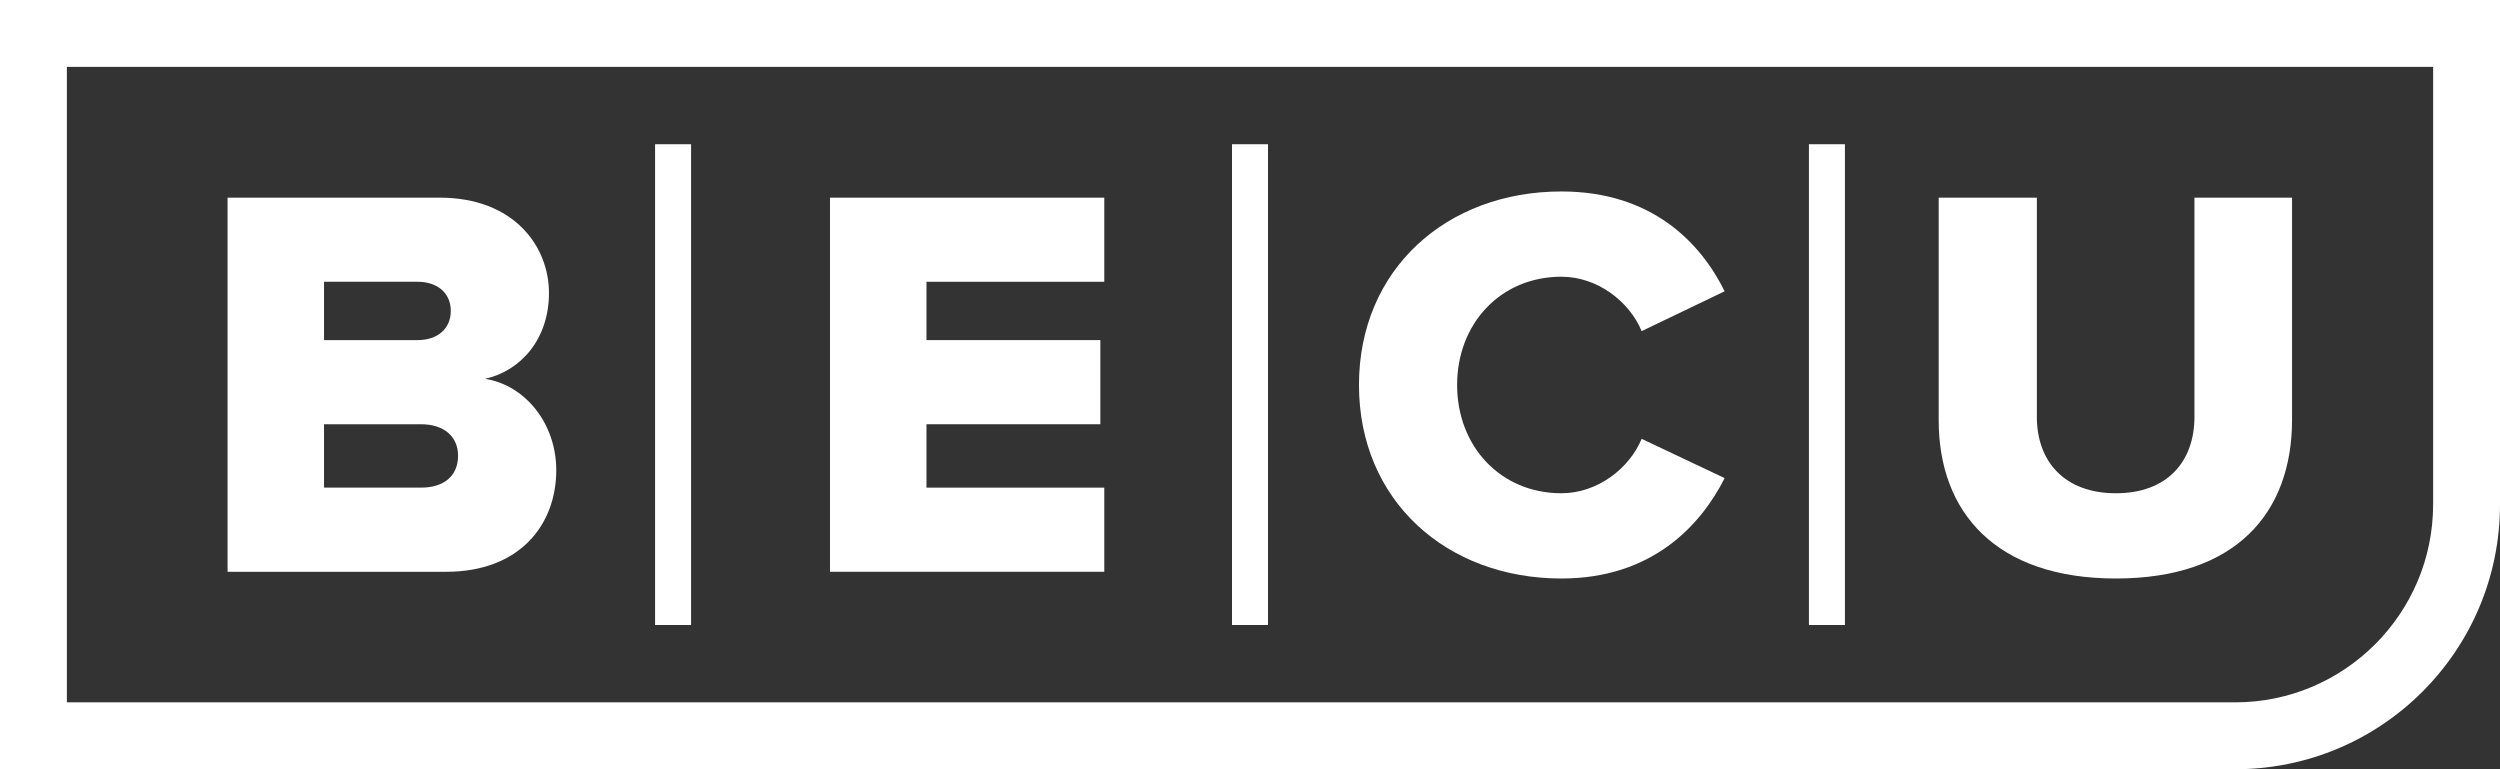
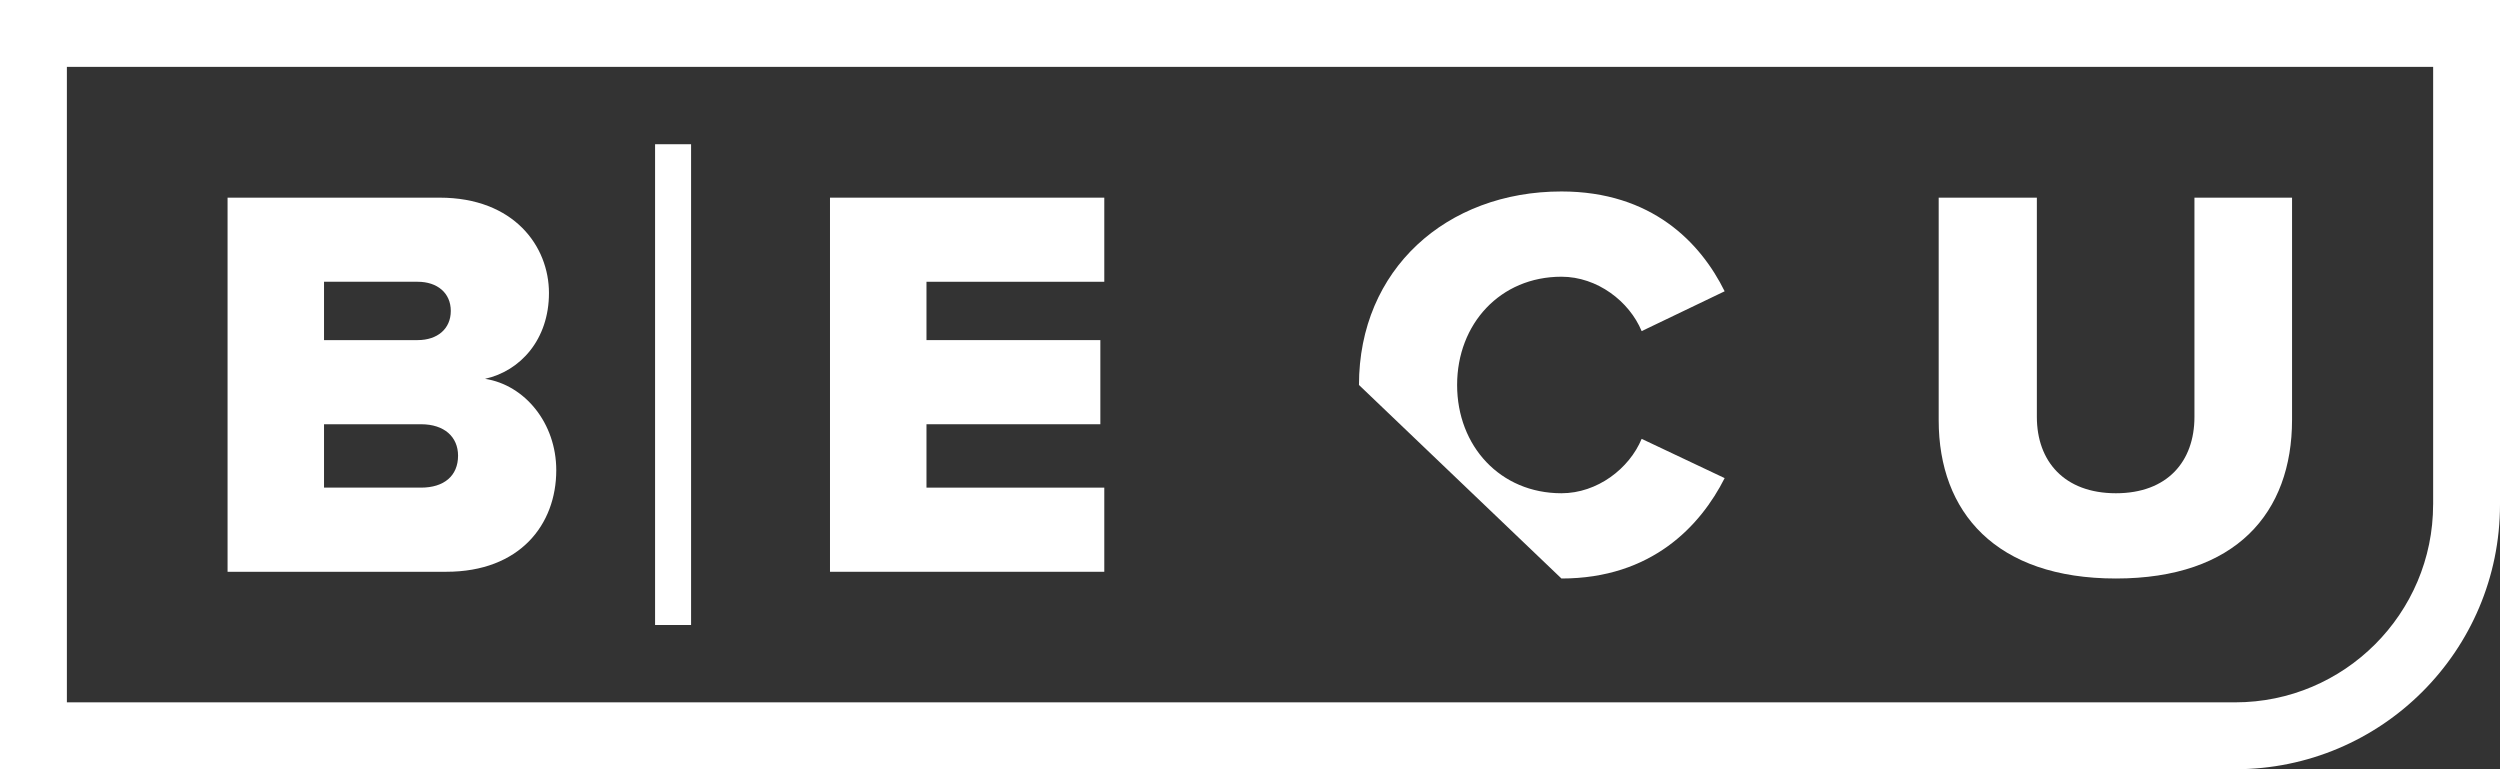
<svg xmlns="http://www.w3.org/2000/svg" id="Layer_2" data-name="Layer 2" viewBox="0 0 743.08 228.64">
  <rect x="0" y="0" width="743.08" height="228.64" fill="#333333" stroke="none" />
  <defs>
    <style> .cls-1 { fill: #fff; } </style>
  </defs>
  <g id="Layer_1-2" data-name="Layer 1">
    <g>
      <path class="cls-1" d="M723.2,149.94c0,32.43-26.39,58.82-58.82,58.82H19.88V19.88h703.33v130.07h0ZM0,0v228.64h664.38c43.46,0,78.7-35.23,78.7-78.7V0H0Z" />
      <path class="cls-1" d="M96.31,144.94v-18.84h28.84c7,0,11,3.83,11,9.34,0,6-4.17,9.5-11,9.5h-28.84ZM96.31,83.75h27.84c5.83,0,9.84,3.33,9.84,8.67s-4,8.67-9.84,8.67h-27.84v-17.34h0ZM165.34,139.77c0-14-9.34-25.34-21.17-27.17,10.5-2.33,19-11.67,19-25.51s-10.34-28.34-32.51-28.34h-63.02v111.2h65.02c21.84,0,32.68-14.01,32.68-30.18h0Z" />
      <polygon class="cls-1" points="328.23 144.94 275.38 144.94 275.38 126.1 327.06 126.1 327.06 101.09 275.38 101.09 275.38 83.75 328.23 83.75 328.23 58.75 246.7 58.75 246.7 169.95 328.23 169.95 328.23 144.94 328.23 144.94" />
-       <path class="cls-1" d="M464.11,171.95c26.84,0,41.35-15.67,48.51-29.84l-24.67-11.67c-3.67,8.84-13.17,16.17-23.84,16.17-18.17,0-31.01-14-31.01-32.18s12.84-32.18,31.01-32.18c10.67,0,20.18,7.34,23.84,16.17l24.67-11.84c-7.17-14.5-21.67-29.67-48.51-29.67-34.17,0-60.18,23.17-60.18,57.52s26.01,57.52,60.18,57.52h0Z" />
+       <path class="cls-1" d="M464.11,171.95c26.84,0,41.35-15.67,48.51-29.84l-24.67-11.67c-3.67,8.84-13.17,16.17-23.84,16.17-18.17,0-31.01-14-31.01-32.18s12.84-32.18,31.01-32.18c10.67,0,20.18,7.34,23.84,16.17l24.67-11.84c-7.17-14.5-21.67-29.67-48.51-29.67-34.17,0-60.18,23.17-60.18,57.52h0Z" />
      <path class="cls-1" d="M628.92,171.95c35.68,0,52.35-19.51,52.35-47.18V58.75h-29.01v65.18c0,13.17-8,22.68-23.34,22.68s-23.5-9.5-23.5-22.68V58.75h-29.18v66.18c0,27.34,17,47.02,52.68,47.02h0Z" />
      <polygon class="cls-1" points="205.41 42.87 194.71 42.87 194.71 185.77 205.41 185.77 205.41 42.87 205.41 42.87" />
-       <polygon class="cls-1" points="376.89 42.87 366.19 42.87 366.19 185.77 376.89 185.77 376.89 42.87 376.89 42.87" />
-       <polygon class="cls-1" points="548.37 42.87 537.67 42.87 537.67 185.77 548.37 185.77 548.37 42.87 548.37 42.87" />
    </g>
  </g>
</svg>